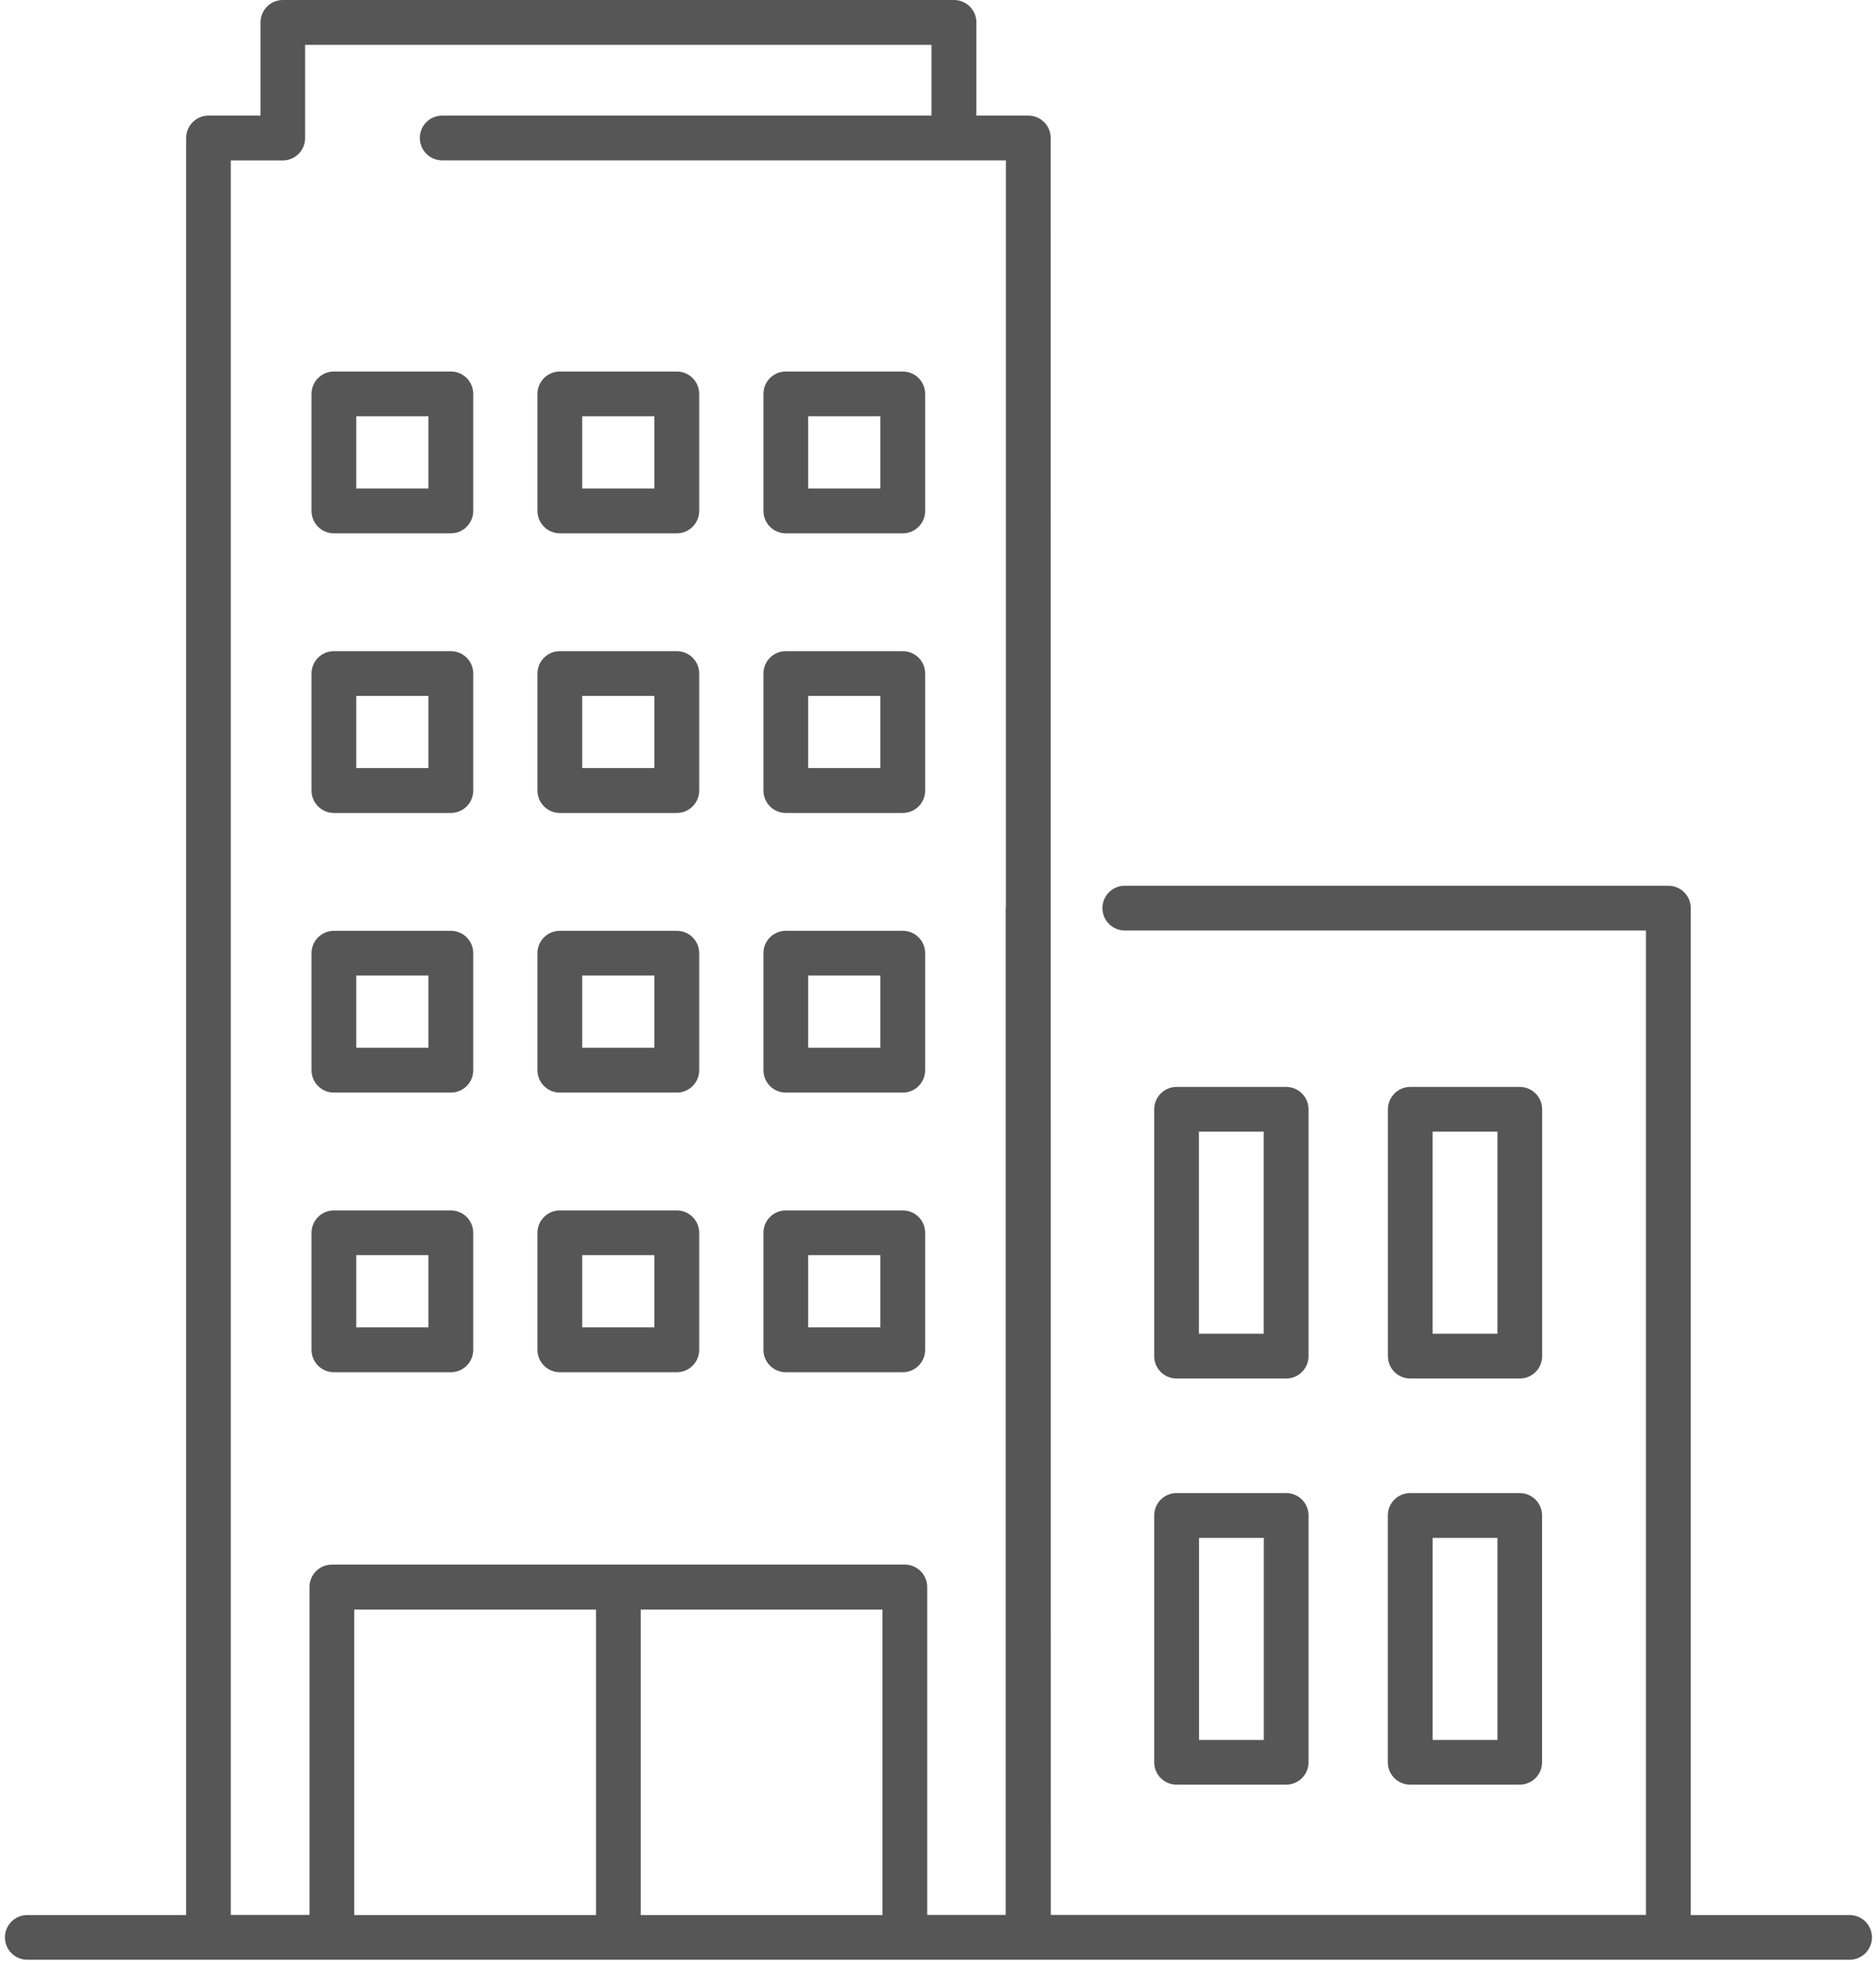
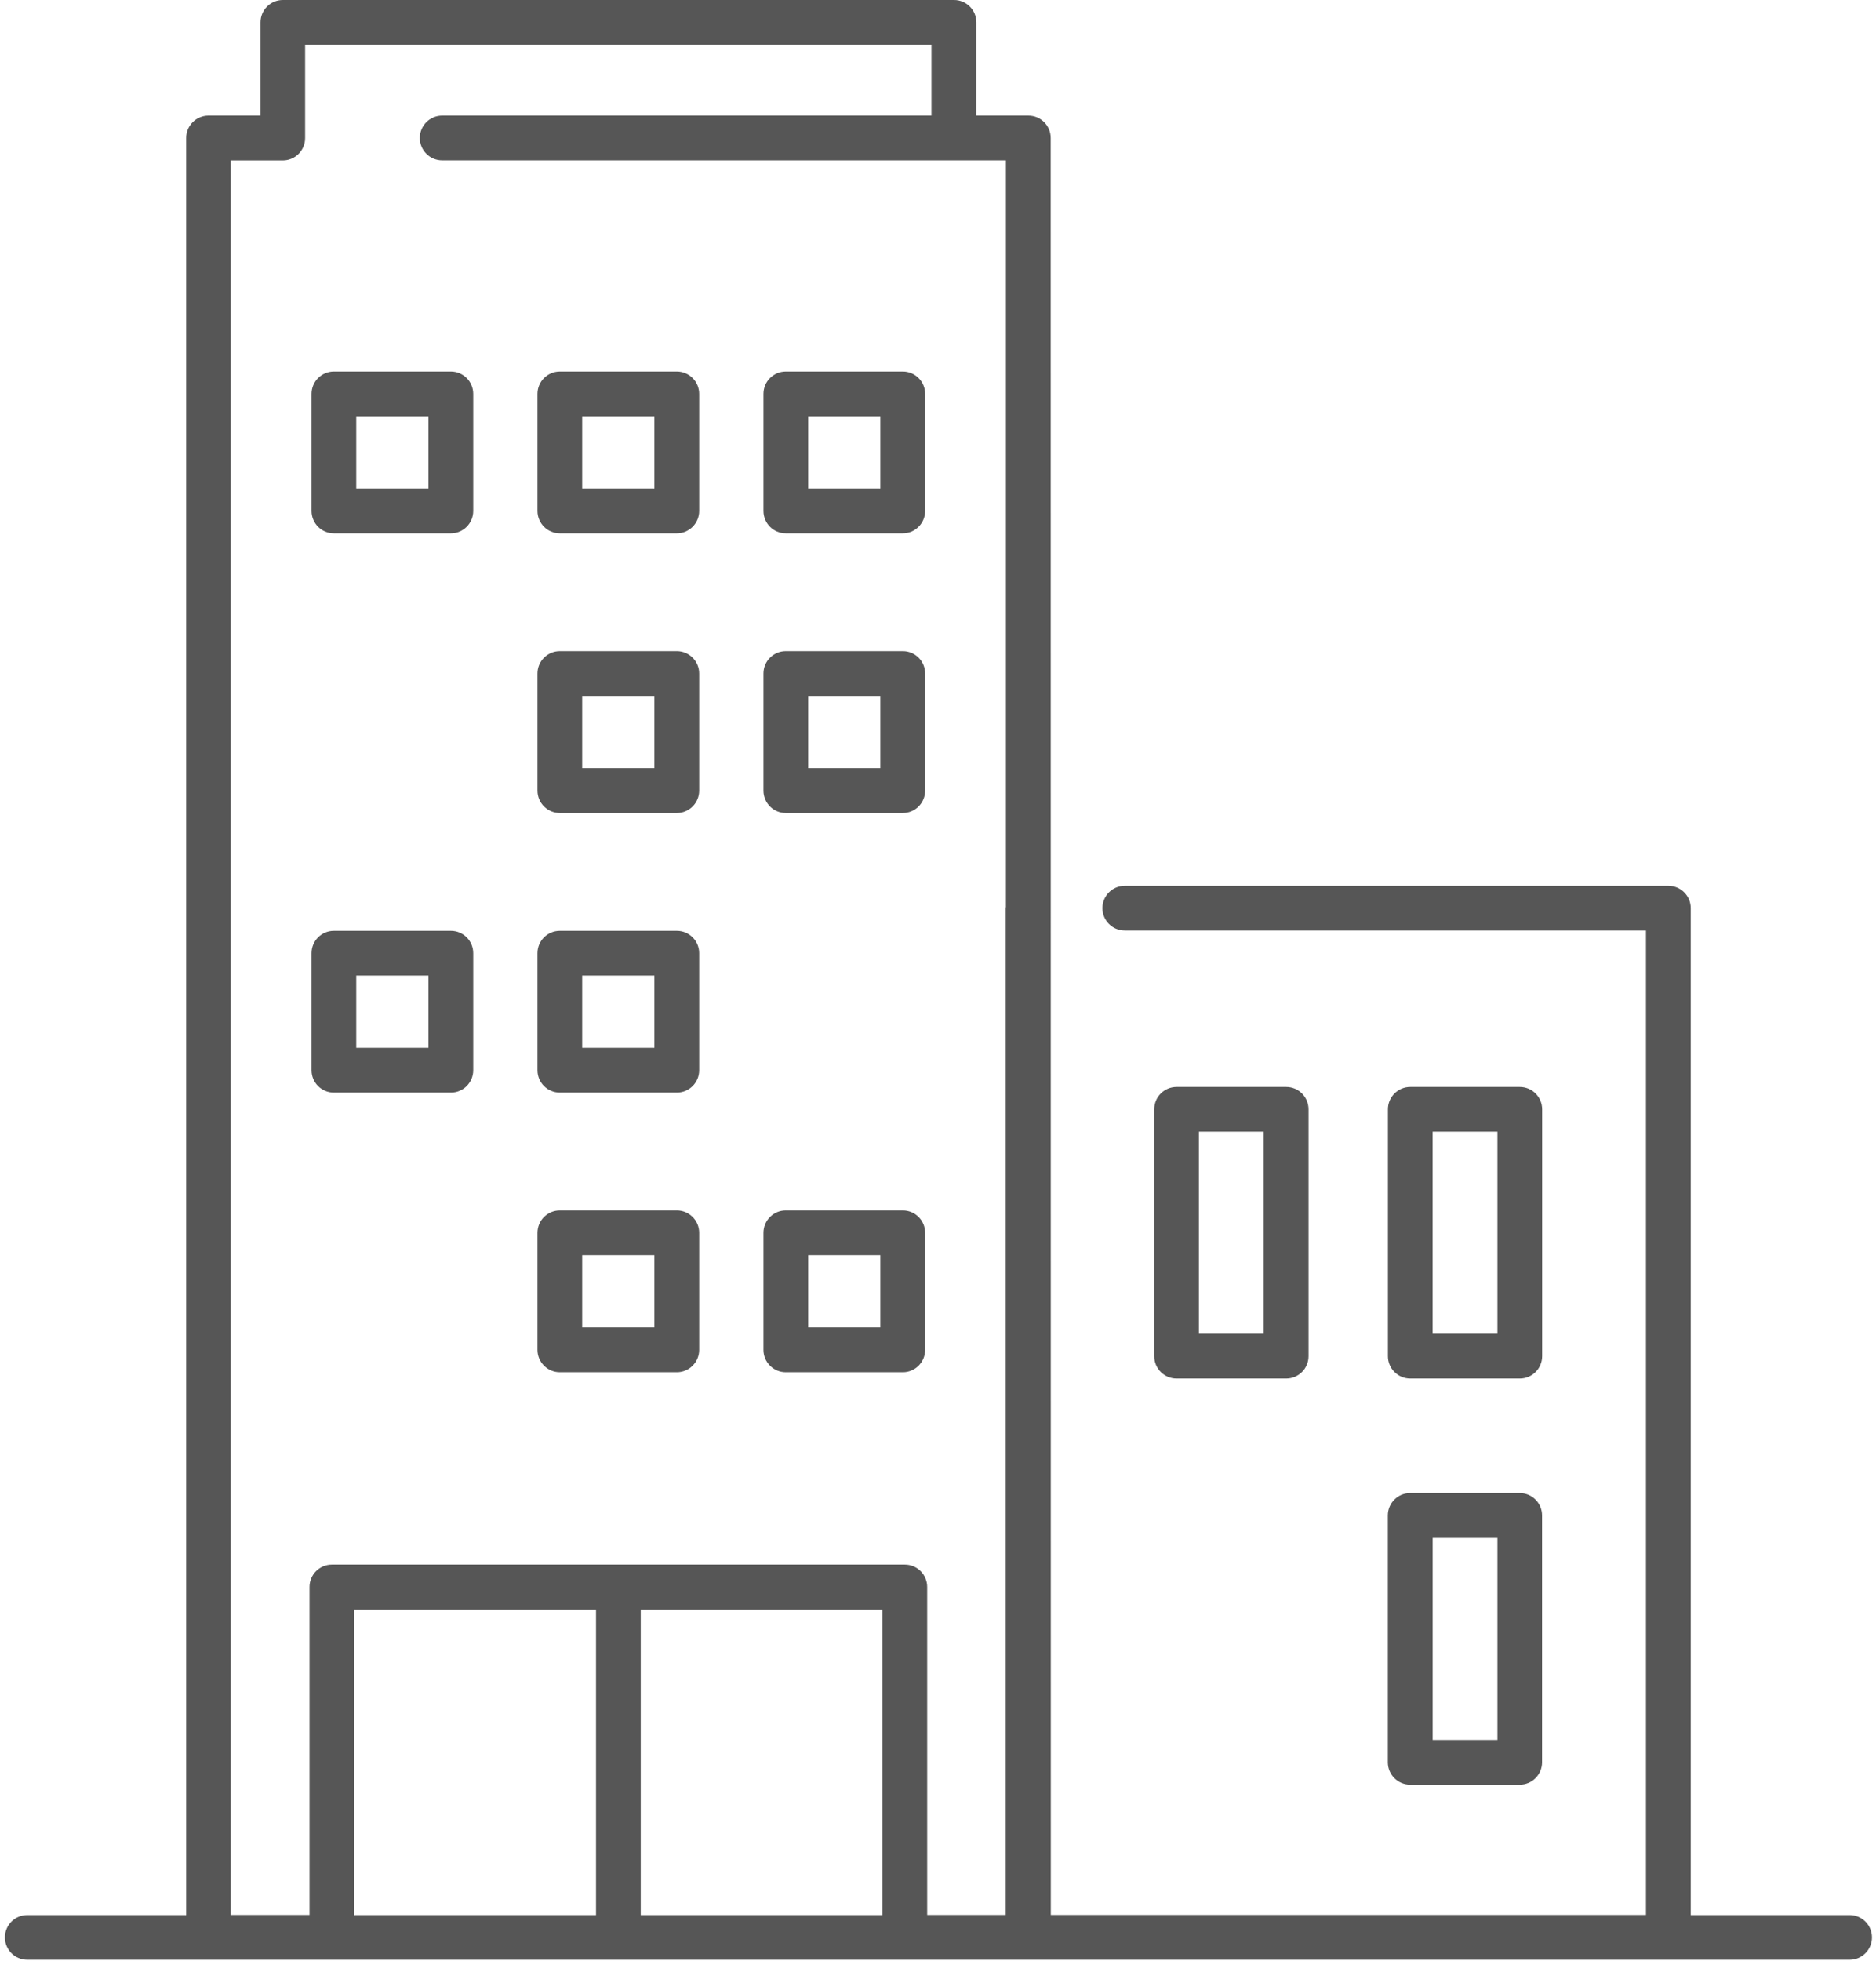
<svg xmlns="http://www.w3.org/2000/svg" width="67" height="70" viewBox="0 0 67 70" fill="none">
  <path d="M66.059 68.361H60.384V32.417C60.384 31.977 60.027 31.619 59.586 31.619H40.17C39.729 31.619 39.372 31.977 39.372 32.417C39.372 32.858 39.729 33.215 40.17 33.215H58.784V68.357H37.529L37.525 4.925C37.525 4.484 37.168 4.127 36.727 4.127H34.87V0.798C34.87 0.357 34.513 0 34.072 0H10.102C9.661 0 9.304 0.357 9.304 0.798V4.127H7.447C7.006 4.127 6.649 4.484 6.649 4.925V68.361H0.974C0.533 68.361 0.176 68.718 0.176 69.159C0.176 69.6 0.533 69.957 0.974 69.957H7.44H7.447H36.73H36.737H66.058C66.499 69.957 66.856 69.6 66.856 69.159C66.856 68.718 66.499 68.361 66.058 68.361L66.059 68.361ZM31.518 57.456V68.361H22.883V57.456H31.518ZM21.286 68.361H12.65V57.456H21.286V68.361ZM8.242 5.727H10.099C10.54 5.727 10.897 5.37 10.897 4.929V1.6H33.267V4.127H15.791C15.351 4.127 14.993 4.484 14.993 4.925C14.993 5.366 15.351 5.724 15.791 5.724H35.925V32.372C35.925 32.386 35.918 32.4 35.918 32.414V68.357H33.114V56.65C33.114 56.209 32.756 55.852 32.316 55.852H11.852C11.411 55.852 11.054 56.209 11.054 56.65V68.357H8.242L8.242 5.727Z" fill="#565656" />
  <path d="M42.02 49.209H45.935C46.376 49.209 46.733 48.852 46.733 48.411V39.599C46.733 39.158 46.376 38.8 45.935 38.8H42.02C41.579 38.8 41.222 39.158 41.222 39.599V48.411C41.222 48.852 41.579 49.209 42.02 49.209ZM42.818 40.397H45.133V47.609H42.818V40.397Z" fill="#565656" />
  <path d="M50.367 49.209H54.278C54.719 49.209 55.077 48.852 55.077 48.411V39.599C55.077 39.158 54.719 38.8 54.278 38.8H50.367C49.926 38.8 49.568 39.158 49.568 39.599V48.411C49.568 48.852 49.926 49.209 50.367 49.209ZM51.165 40.397H53.48V47.609H51.165V40.397Z" fill="#565656" />
-   <path d="M41.222 62.909C41.222 63.349 41.579 63.707 42.02 63.707H45.935C46.376 63.707 46.733 63.349 46.733 62.909V54.096C46.733 53.656 46.376 53.298 45.935 53.298H42.02C41.579 53.298 41.222 53.656 41.222 54.096V62.909ZM42.822 54.898H45.137V62.11H42.822V54.898Z" fill="#565656" />
  <path d="M49.565 62.909C49.565 63.349 49.923 63.707 50.364 63.707H54.275C54.716 63.707 55.074 63.349 55.074 62.909V54.096C55.074 53.656 54.716 53.298 54.275 53.298H50.364C49.923 53.298 49.565 53.656 49.565 54.096V62.909ZM51.166 54.898H53.48V62.11H51.166V54.898Z" fill="#565656" />
  <path d="M11.924 19.038H16.103C16.544 19.038 16.901 18.68 16.901 18.239V14.061C16.901 13.62 16.544 13.262 16.103 13.262H11.924C11.483 13.262 11.126 13.62 11.126 14.061V18.239C11.126 18.68 11.483 19.038 11.924 19.038ZM12.723 14.859H15.301V17.438H12.723V14.859Z" fill="#565656" />
  <path d="M19.994 19.038H24.172C24.613 19.038 24.971 18.68 24.971 18.239V14.061C24.971 13.62 24.613 13.262 24.172 13.262H19.994C19.553 13.262 19.195 13.62 19.195 14.061V18.239C19.195 18.68 19.553 19.038 19.994 19.038ZM20.792 14.859H23.371V17.438H20.792V14.859Z" fill="#565656" />
  <path d="M28.064 19.038H32.243C32.684 19.038 33.041 18.68 33.041 18.239V14.061C33.041 13.62 32.684 13.262 32.243 13.262H28.064C27.623 13.262 27.266 13.62 27.266 14.061V18.239C27.266 18.68 27.623 19.038 28.064 19.038ZM28.862 14.859H31.441V17.438H28.862V14.859Z" fill="#565656" />
-   <path d="M11.924 29.02H16.103C16.544 29.02 16.901 28.662 16.901 28.221V24.042C16.901 23.602 16.544 23.244 16.103 23.244H11.924C11.483 23.244 11.126 23.602 11.126 24.042V28.221C11.126 28.662 11.483 29.02 11.924 29.02ZM12.723 24.841H15.301V27.419H12.723V24.841Z" fill="#565656" />
  <path d="M19.994 29.02H24.172C24.613 29.02 24.971 28.662 24.971 28.221V24.042C24.971 23.602 24.613 23.244 24.172 23.244H19.994C19.553 23.244 19.195 23.602 19.195 24.042V28.221C19.195 28.662 19.553 29.02 19.994 29.02ZM20.792 24.841H23.371V27.419H20.792V24.841Z" fill="#565656" />
  <path d="M28.064 29.02H32.243C32.684 29.02 33.041 28.662 33.041 28.221V24.042C33.041 23.602 32.684 23.244 32.243 23.244H28.064C27.623 23.244 27.266 23.602 27.266 24.042V28.221C27.266 28.662 27.623 29.02 28.064 29.02ZM28.862 24.841H31.441V27.419H28.862V24.841Z" fill="#565656" />
  <path d="M11.924 39.002H16.103C16.544 39.002 16.901 38.645 16.901 38.204V34.025C16.901 33.584 16.544 33.227 16.103 33.227H11.924C11.483 33.227 11.126 33.584 11.126 34.025V38.204C11.126 38.645 11.483 39.002 11.924 39.002ZM12.723 34.823H15.301V37.402H12.723V34.823Z" fill="#565656" />
  <path d="M19.994 39.002H24.172C24.613 39.002 24.971 38.645 24.971 38.204V34.025C24.971 33.584 24.613 33.227 24.172 33.227H19.994C19.553 33.227 19.195 33.584 19.195 34.025V38.204C19.195 38.645 19.553 39.002 19.994 39.002ZM20.792 34.823H23.371V37.402H20.792V34.823Z" fill="#565656" />
-   <path d="M28.064 39.002H32.243C32.684 39.002 33.041 38.645 33.041 38.204V34.025C33.041 33.584 32.684 33.227 32.243 33.227H28.064C27.623 33.227 27.266 33.584 27.266 34.025V38.204C27.266 38.645 27.623 39.002 28.064 39.002ZM28.862 34.823H31.441V37.402H28.862V34.823Z" fill="#565656" />
-   <path d="M11.924 48.984H16.103C16.544 48.984 16.901 48.626 16.901 48.185V44.007C16.901 43.566 16.544 43.208 16.103 43.208H11.924C11.483 43.208 11.126 43.566 11.126 44.007V48.185C11.126 48.626 11.483 48.984 11.924 48.984ZM12.723 44.805H15.301V47.384H12.723V44.805Z" fill="#565656" />
  <path d="M19.994 48.984H24.172C24.613 48.984 24.971 48.626 24.971 48.185V44.007C24.971 43.566 24.613 43.208 24.172 43.208H19.994C19.553 43.208 19.195 43.566 19.195 44.007V48.185C19.195 48.626 19.553 48.984 19.994 48.984ZM20.792 44.805H23.371V47.384H20.792V44.805Z" fill="#565656" />
  <path d="M28.064 48.984H32.243C32.684 48.984 33.041 48.626 33.041 48.185V44.007C33.041 43.566 32.684 43.208 32.243 43.208H28.064C27.623 43.208 27.266 43.566 27.266 44.007V48.185C27.266 48.626 27.623 48.984 28.064 48.984ZM28.862 44.805H31.441V47.384H28.862V44.805Z" fill="#565656" />
</svg>